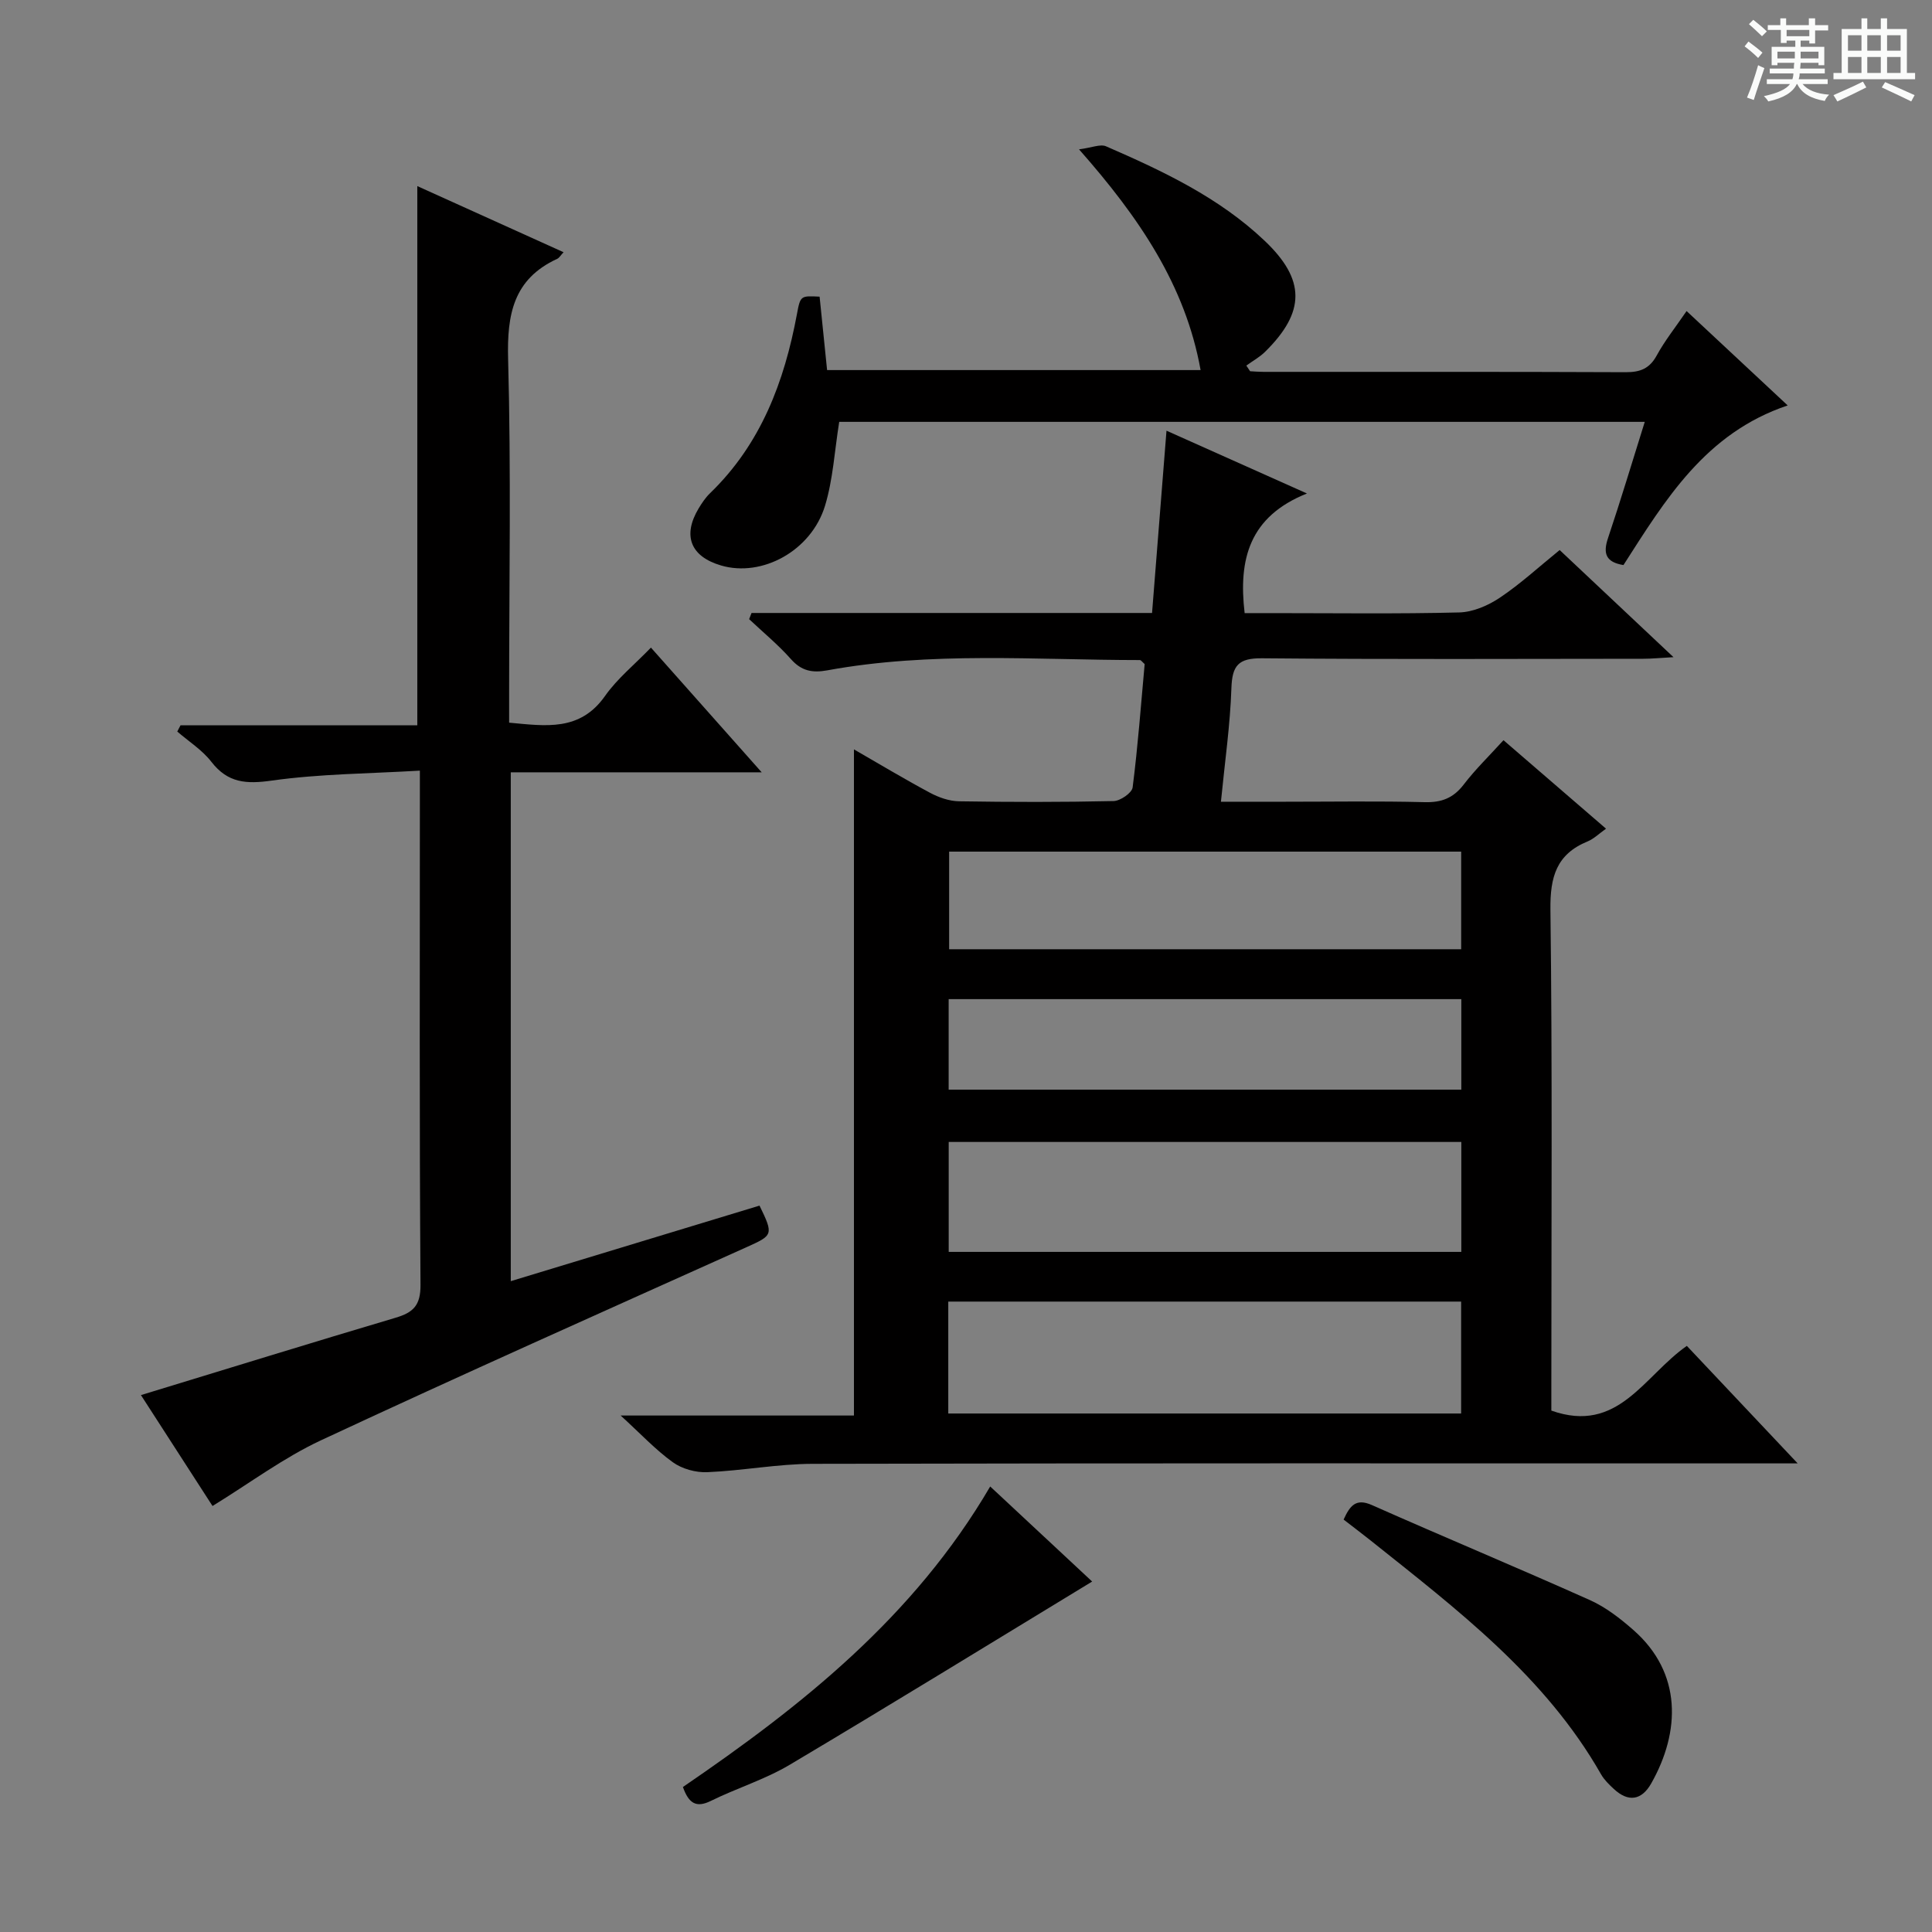
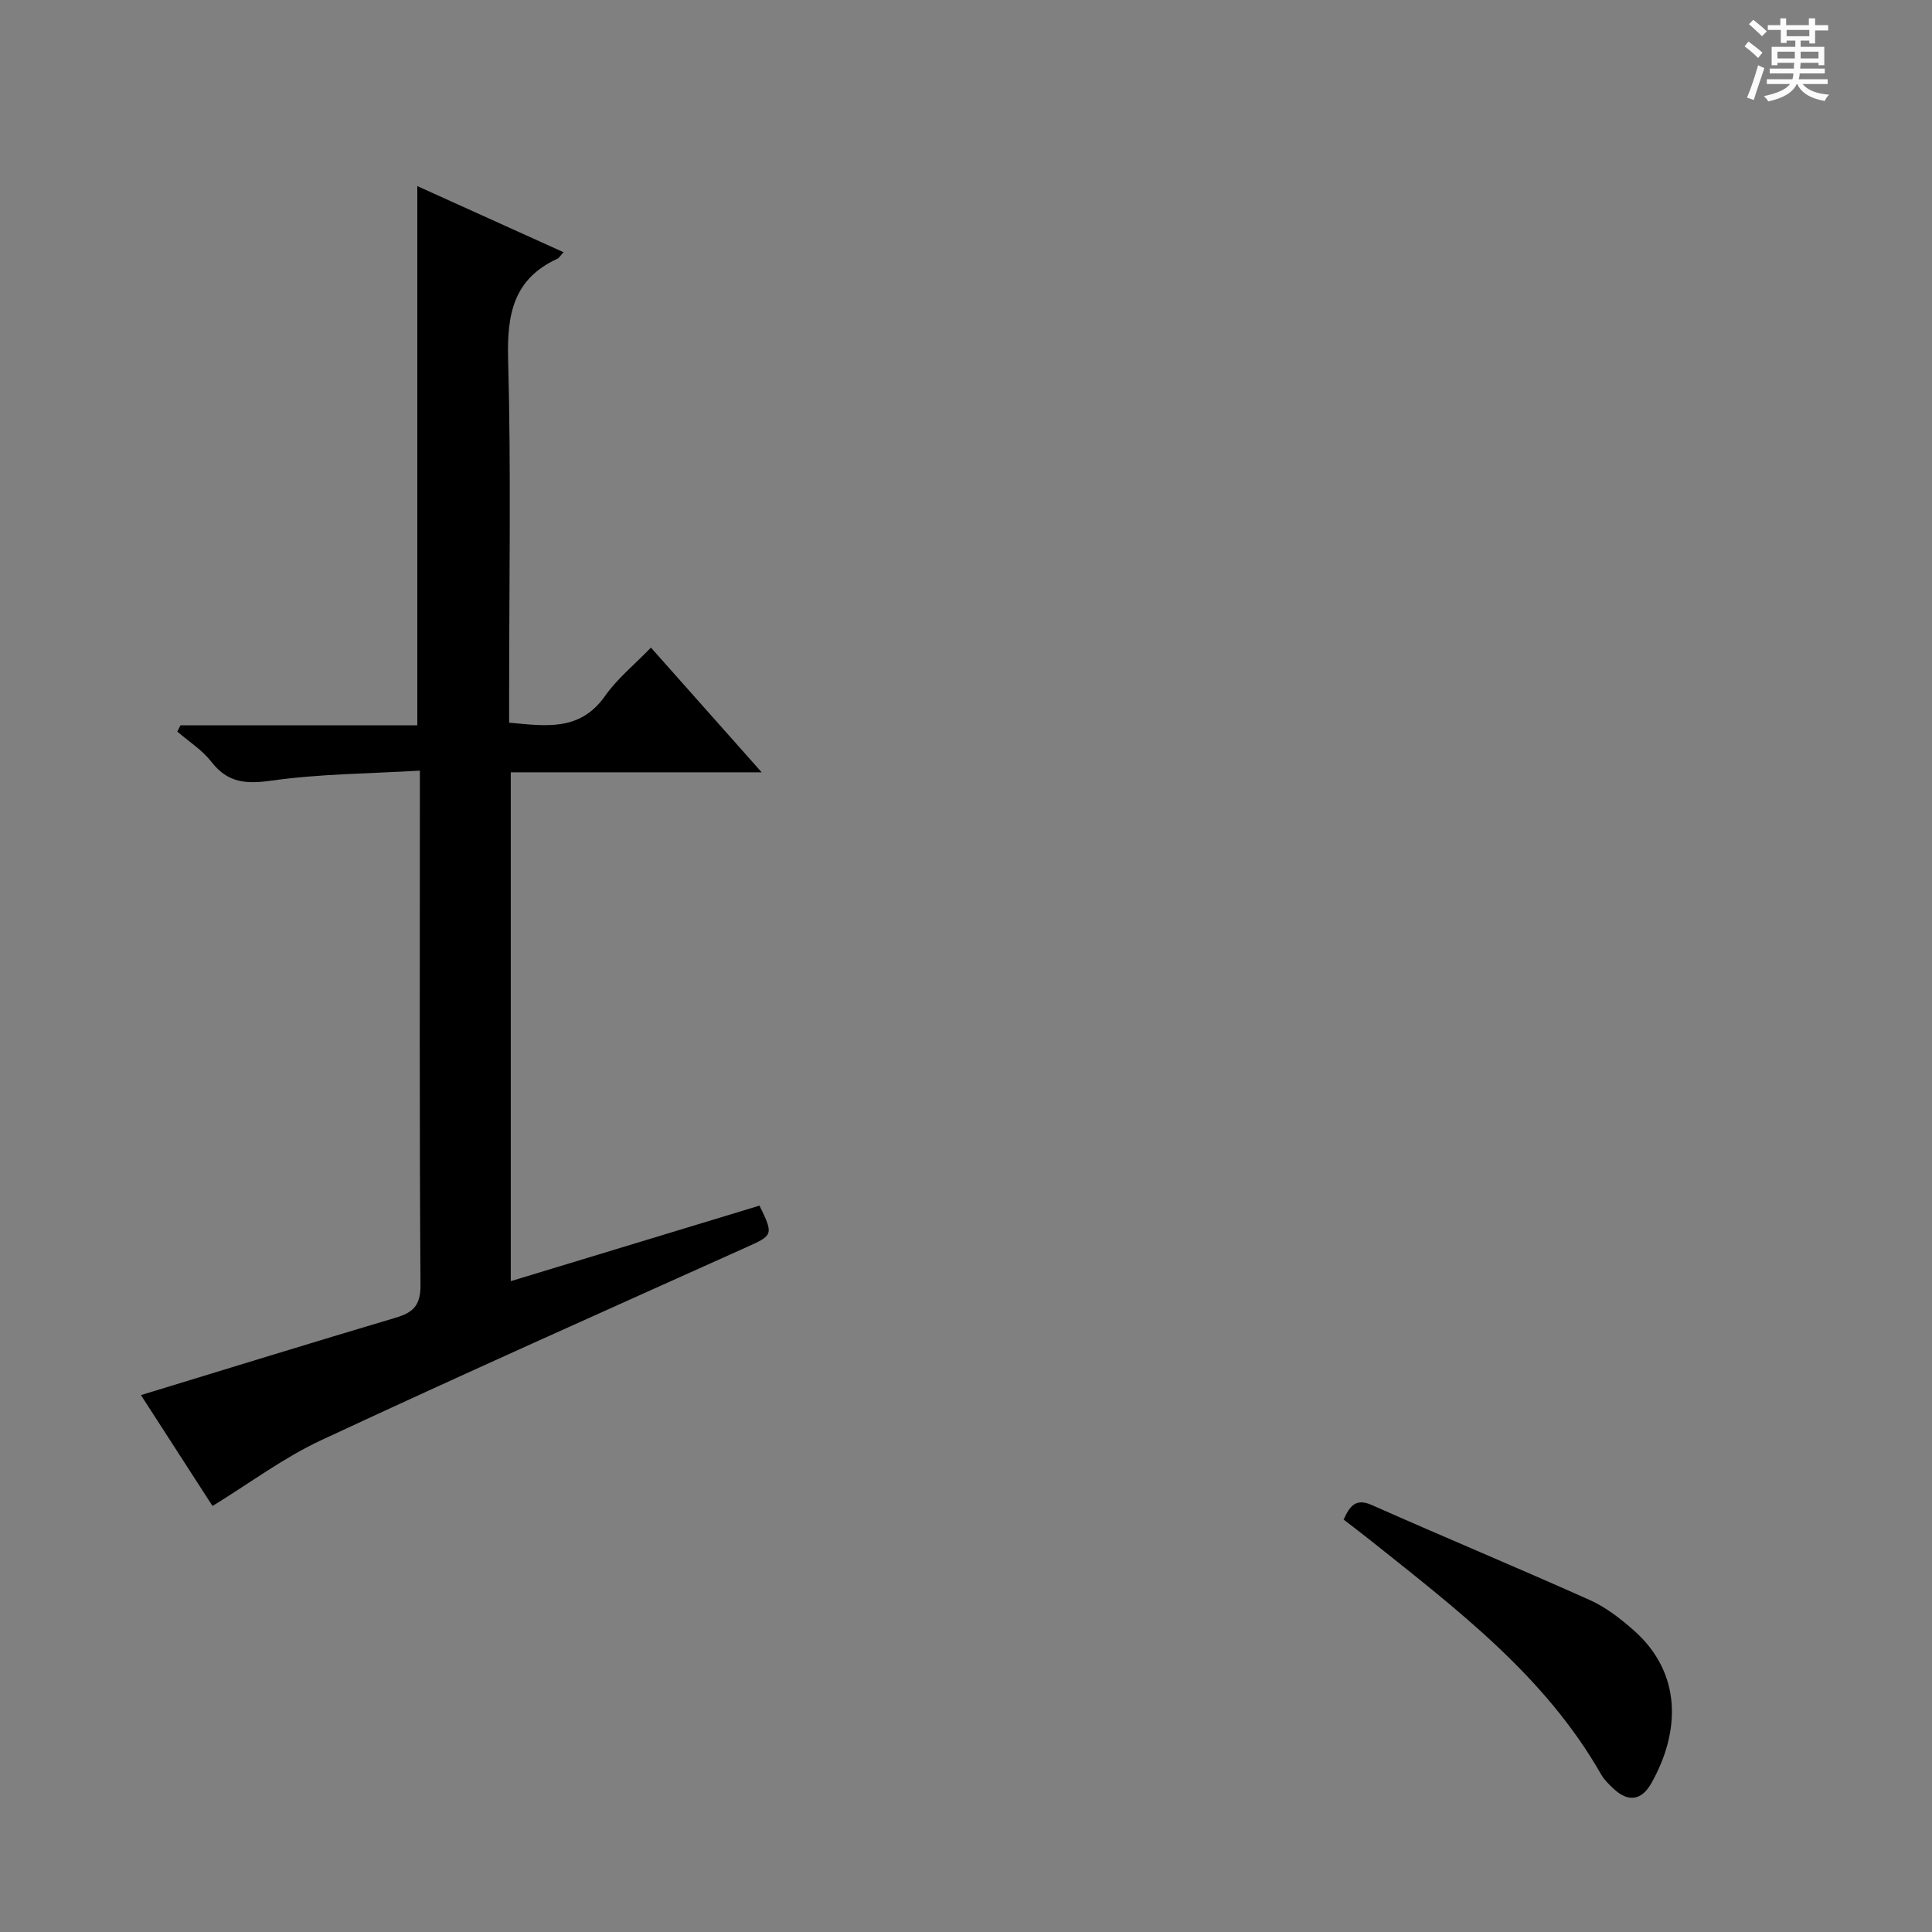
<svg xmlns="http://www.w3.org/2000/svg" enable-background="new 0 0 400 400" viewBox="0 0 400 400">
  <rect x="0" y="0" width="400" height="400" fill="#808080" stroke="none" />
  <path d="m361.2 9.6.8-1c.9.7 1.9 1.4 2.9 2.3l-.9 1.1c-1-1-2-1.8-2.8-2.4zm.5 10.6c.9-2.1 1.6-4.3 2.3-6.7.4.2.8.4 1.3.6-.7 2.1-1.5 4.3-2.2 6.6zm.4-15.2.9-.9c1 .8 2 1.6 2.8 2.4l-1 1c-.9-.9-1.8-1.7-2.7-2.5zm12.5-1.2h1.2v1.4h2.7v1.1h-2.7v2.7h-1.2v-.6h-1.8v1.3h4.9v3.8h-1.2v-.5h-3.7c0 .4-.1.9-.1 1.2h5.1v1h-5.2c0 .5-.1.9-.2 1.2h6v1h-5.2c1.1 1.3 2.9 2 5.5 2.2-.4.4-.7.8-.9 1.3-2.9-.5-4.8-1.6-5.7-3.5h-.1c-.8 1.7-2.7 2.9-5.9 3.6-.2-.4-.6-.8-.9-1.1 2.8-.6 4.6-1.4 5.4-2.5h-4.8v-1h5.3c.1-.3.2-.7.2-1.2h-4.9v-1h5c0-.4 0-.8.1-1.2h-3.5v.5h-1.2v-3.8h4.9v-1.3h-1.8v.5h-1.2v-2.7h-2.7v-1h2.6v-1.4h1.2v1.4h4.7v-1.4zm-6.6 8.3h3.6c0-.4 0-.9 0-1.4h-3.6zm1.9-4.6h4.7v-1.3h-4.7zm6.6 3.2h-3.7v1.4h3.7z" fill="#fafbfa" />
-   <path d="m385.3 3.8h1.3v2.2h2.8v-2.2h1.3v2.2h4.1v9.1h1.7v1.3h-16.9v-1.3h1.7v-9.1h4.1v-2.2zm.4 13.1.7 1.2c-1.8.9-3.8 1.9-6 2.9-.2-.4-.5-.8-.8-1.3 2.3-1 4.3-1.9 6.1-2.8zm-3.1-6.4h2.8v-3.2h-2.8zm0 4.6h2.8v-3.3h-2.8zm4-4.6h2.8v-3.2h-2.8zm0 4.6h2.8v-3.3h-2.8zm3.7 1.9c2.1.9 4.1 1.8 6.1 2.7l-.7 1.3c-2.2-1.1-4.2-2-6.1-2.9zm3.2-9.7h-2.8v3.2h2.8zm-2.8 7.8h2.8v-3.3h-2.8z" fill="#fafbfa" />
  <g fill="#010000">
-     <path d="m155.6 126.91h82.92c1-12.6 1.96-24.74 2.99-37.74 9.73 4.35 18.59 8.31 29.08 13-11.94 4.77-14.22 13.62-12.9 24.77h5.93c12.83 0 25.66.18 38.49-.14 2.85-.07 5.98-1.42 8.41-3.05 4.25-2.84 8.05-6.35 12.39-9.87 7.64 7.19 15.11 14.22 23.57 22.18-2.85.16-4.55.33-6.24.33-26.33.02-52.65.14-78.98-.1-4.86-.04-6.15 1.49-6.31 6.16-.25 7.61-1.35 15.2-2.17 23.54h13.2c9.66 0 19.33-.16 28.99.09 3.5.09 5.93-.85 8.07-3.64 2.4-3.14 5.27-5.92 8.24-9.19 7.07 6.11 13.96 12.05 21.23 18.32-1.45 1.03-2.52 2.1-3.8 2.63-6.47 2.65-7.79 7.34-7.71 14.12.41 32.65.19 65.31.19 97.97v5.76c13.86 4.91 19.12-7.16 28.05-13.4 7.3 7.74 14.71 15.59 22.95 24.33-2.98 0-4.75 0-6.51 0-65.82 0-131.63-.06-197.45.09-7.27.02-14.53 1.43-21.81 1.73-2.37.1-5.21-.68-7.12-2.06-3.6-2.59-6.67-5.9-10.8-9.67h48.3c0-46.28 0-91.95 0-137.92 5.11 2.94 10.34 6.09 15.72 8.97 1.82.98 4.01 1.75 6.05 1.78 10.66.17 21.33.19 31.99-.05 1.39-.03 3.79-1.68 3.94-2.82 1.09-8.55 1.73-17.16 2.49-25.54-.51-.44-.75-.83-.99-.83-21.6-.01-43.27-1.81-64.73 2.13-3.07.56-5.33.14-7.51-2.32-2.64-2.98-5.75-5.54-8.66-8.28.16-.41.33-.85.5-1.28zm40.73 165.74h106.18c0-7.84 0-15.39 0-23.17-35.52 0-70.72 0-106.18 0zm106.22-56.22c-35.62 0-70.97 0-106.13 0v22.76h106.13c0-7.81 0-15.24 0-22.76zm-106.04-60.11v20.21h106.01c0-6.85 0-13.41 0-20.21-35.4 0-70.48 0-106.01 0zm106.04 30.54c-35.59 0-70.91 0-106.14 0v18.74h106.14c0-6.4 0-12.47 0-18.74z" />
    <path d="m86.4 150.16c0-37.58 0-74.18 0-111.63 10.11 4.57 20.1 9.09 30.28 13.69-.63.67-.9 1.18-1.32 1.37-9.07 4.18-10.41 11.5-10.16 20.77.63 23.14.21 46.31.21 69.47v5.79c7.6.7 14.66 1.85 19.85-5.52 2.53-3.6 6.09-6.48 9.51-10.02 7.74 8.72 14.97 16.86 22.93 25.82-17.89 0-34.75 0-51.95 0v105.35c17.44-5.3 34.5-10.48 51.5-15.64 2.97 6.1 2.79 6.14-2.81 8.66-29.38 13.21-58.81 26.32-88.01 39.94-7.75 3.62-14.74 8.87-22.43 13.59-4.71-7.3-9.72-15.06-14.82-22.96 17.93-5.47 35.3-10.84 52.73-16.02 3.65-1.08 5.18-2.55 5.15-6.8-.24-33.49-.13-66.97-.13-100.46 0-1.63 0-3.26 0-6.01-10.57.63-20.7.66-30.64 2.06-5.31.75-9.12.52-12.54-3.9-1.89-2.44-4.67-4.19-7.05-6.25.23-.43.45-.87.68-1.3z" />
-     <path d="m248.57 76.62c-3.15-17.53-12.69-31.56-25.17-45.7 2.66-.34 4.41-1.14 5.59-.63 11.77 5.12 23.38 10.58 32.83 19.55 8.5 8.06 8.48 14.74.11 22.99-1.13 1.12-2.59 1.91-3.89 2.86.26.39.52.78.78 1.17.93.05 1.85.13 2.78.13 25 .01 49.99-.04 74.99.07 3 .01 4.93-.74 6.42-3.47 1.65-3.03 3.84-5.77 6.18-9.19 7.01 6.54 13.71 12.81 20.93 19.54-17.08 5.74-25.35 19.58-34 33.05-3.63-.59-4.28-2.37-3.2-5.58 2.63-7.83 5-15.75 7.61-24.07-56.24 0-111.79 0-166.78 0-.97 6.05-1.28 11.92-2.94 17.38-2.86 9.35-13.05 14.84-21.51 12.36-6.32-1.85-8.04-6.16-4.66-11.81.68-1.13 1.44-2.27 2.39-3.18 10.52-10.17 15.36-23.07 17.97-37.07.71-3.81.76-3.8 4.69-3.6.5 4.93 1.01 9.88 1.55 15.2z" />
    <path d="m278.18 314.61c1.32-2.89 2.55-4.47 5.86-3 15.01 6.66 30.17 12.97 45.15 19.68 3.28 1.47 6.28 3.81 9.01 6.21 10.09 8.87 9.72 21.04 3.68 31.72-1.98 3.5-4.73 3.99-7.77 1.15-.97-.9-1.97-1.87-2.62-3-11.6-20.37-29.86-34.17-47.68-48.4-1.8-1.44-3.66-2.83-5.63-4.36z" />
-     <path d="m205.01 307.76c7.25 6.76 14.03 13.08 21.11 19.68-21.07 12.8-41.76 25.54-62.64 37.95-5.1 3.03-10.93 4.82-16.29 7.46-3.04 1.5-4.59.54-5.8-2.87 24.52-16.75 47.79-35.14 63.62-62.22z" />
  </g>
</svg>